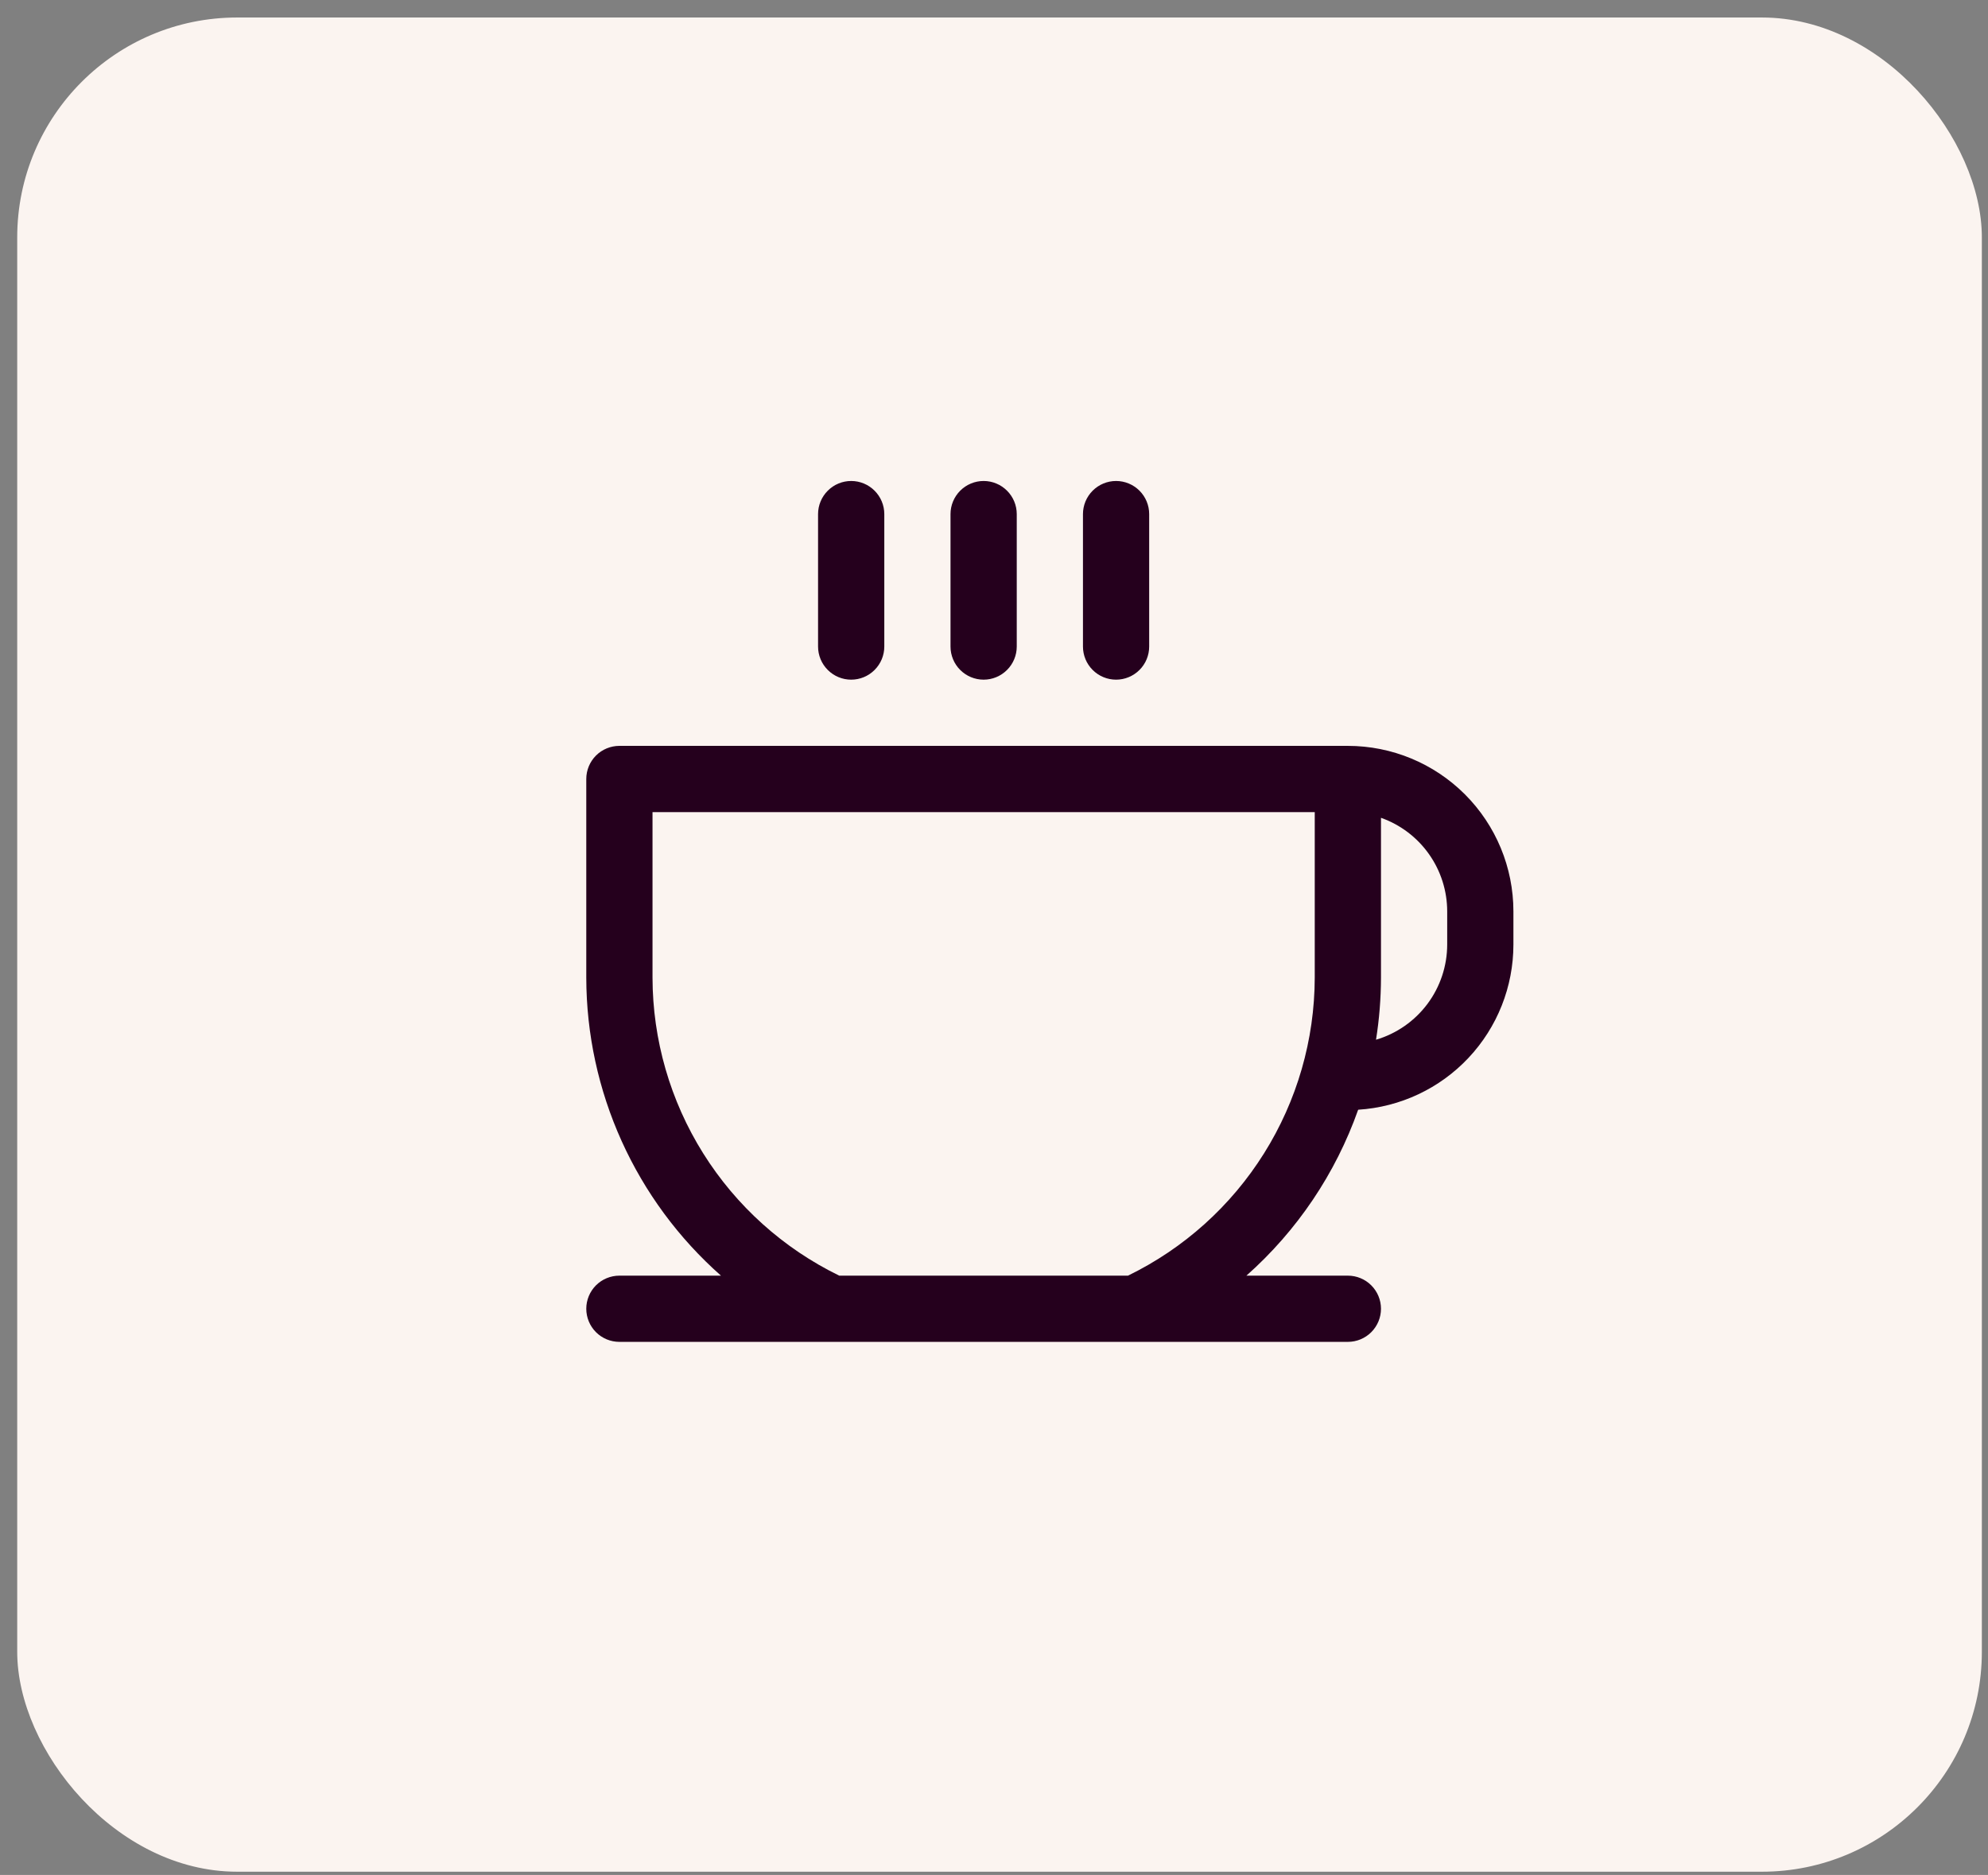
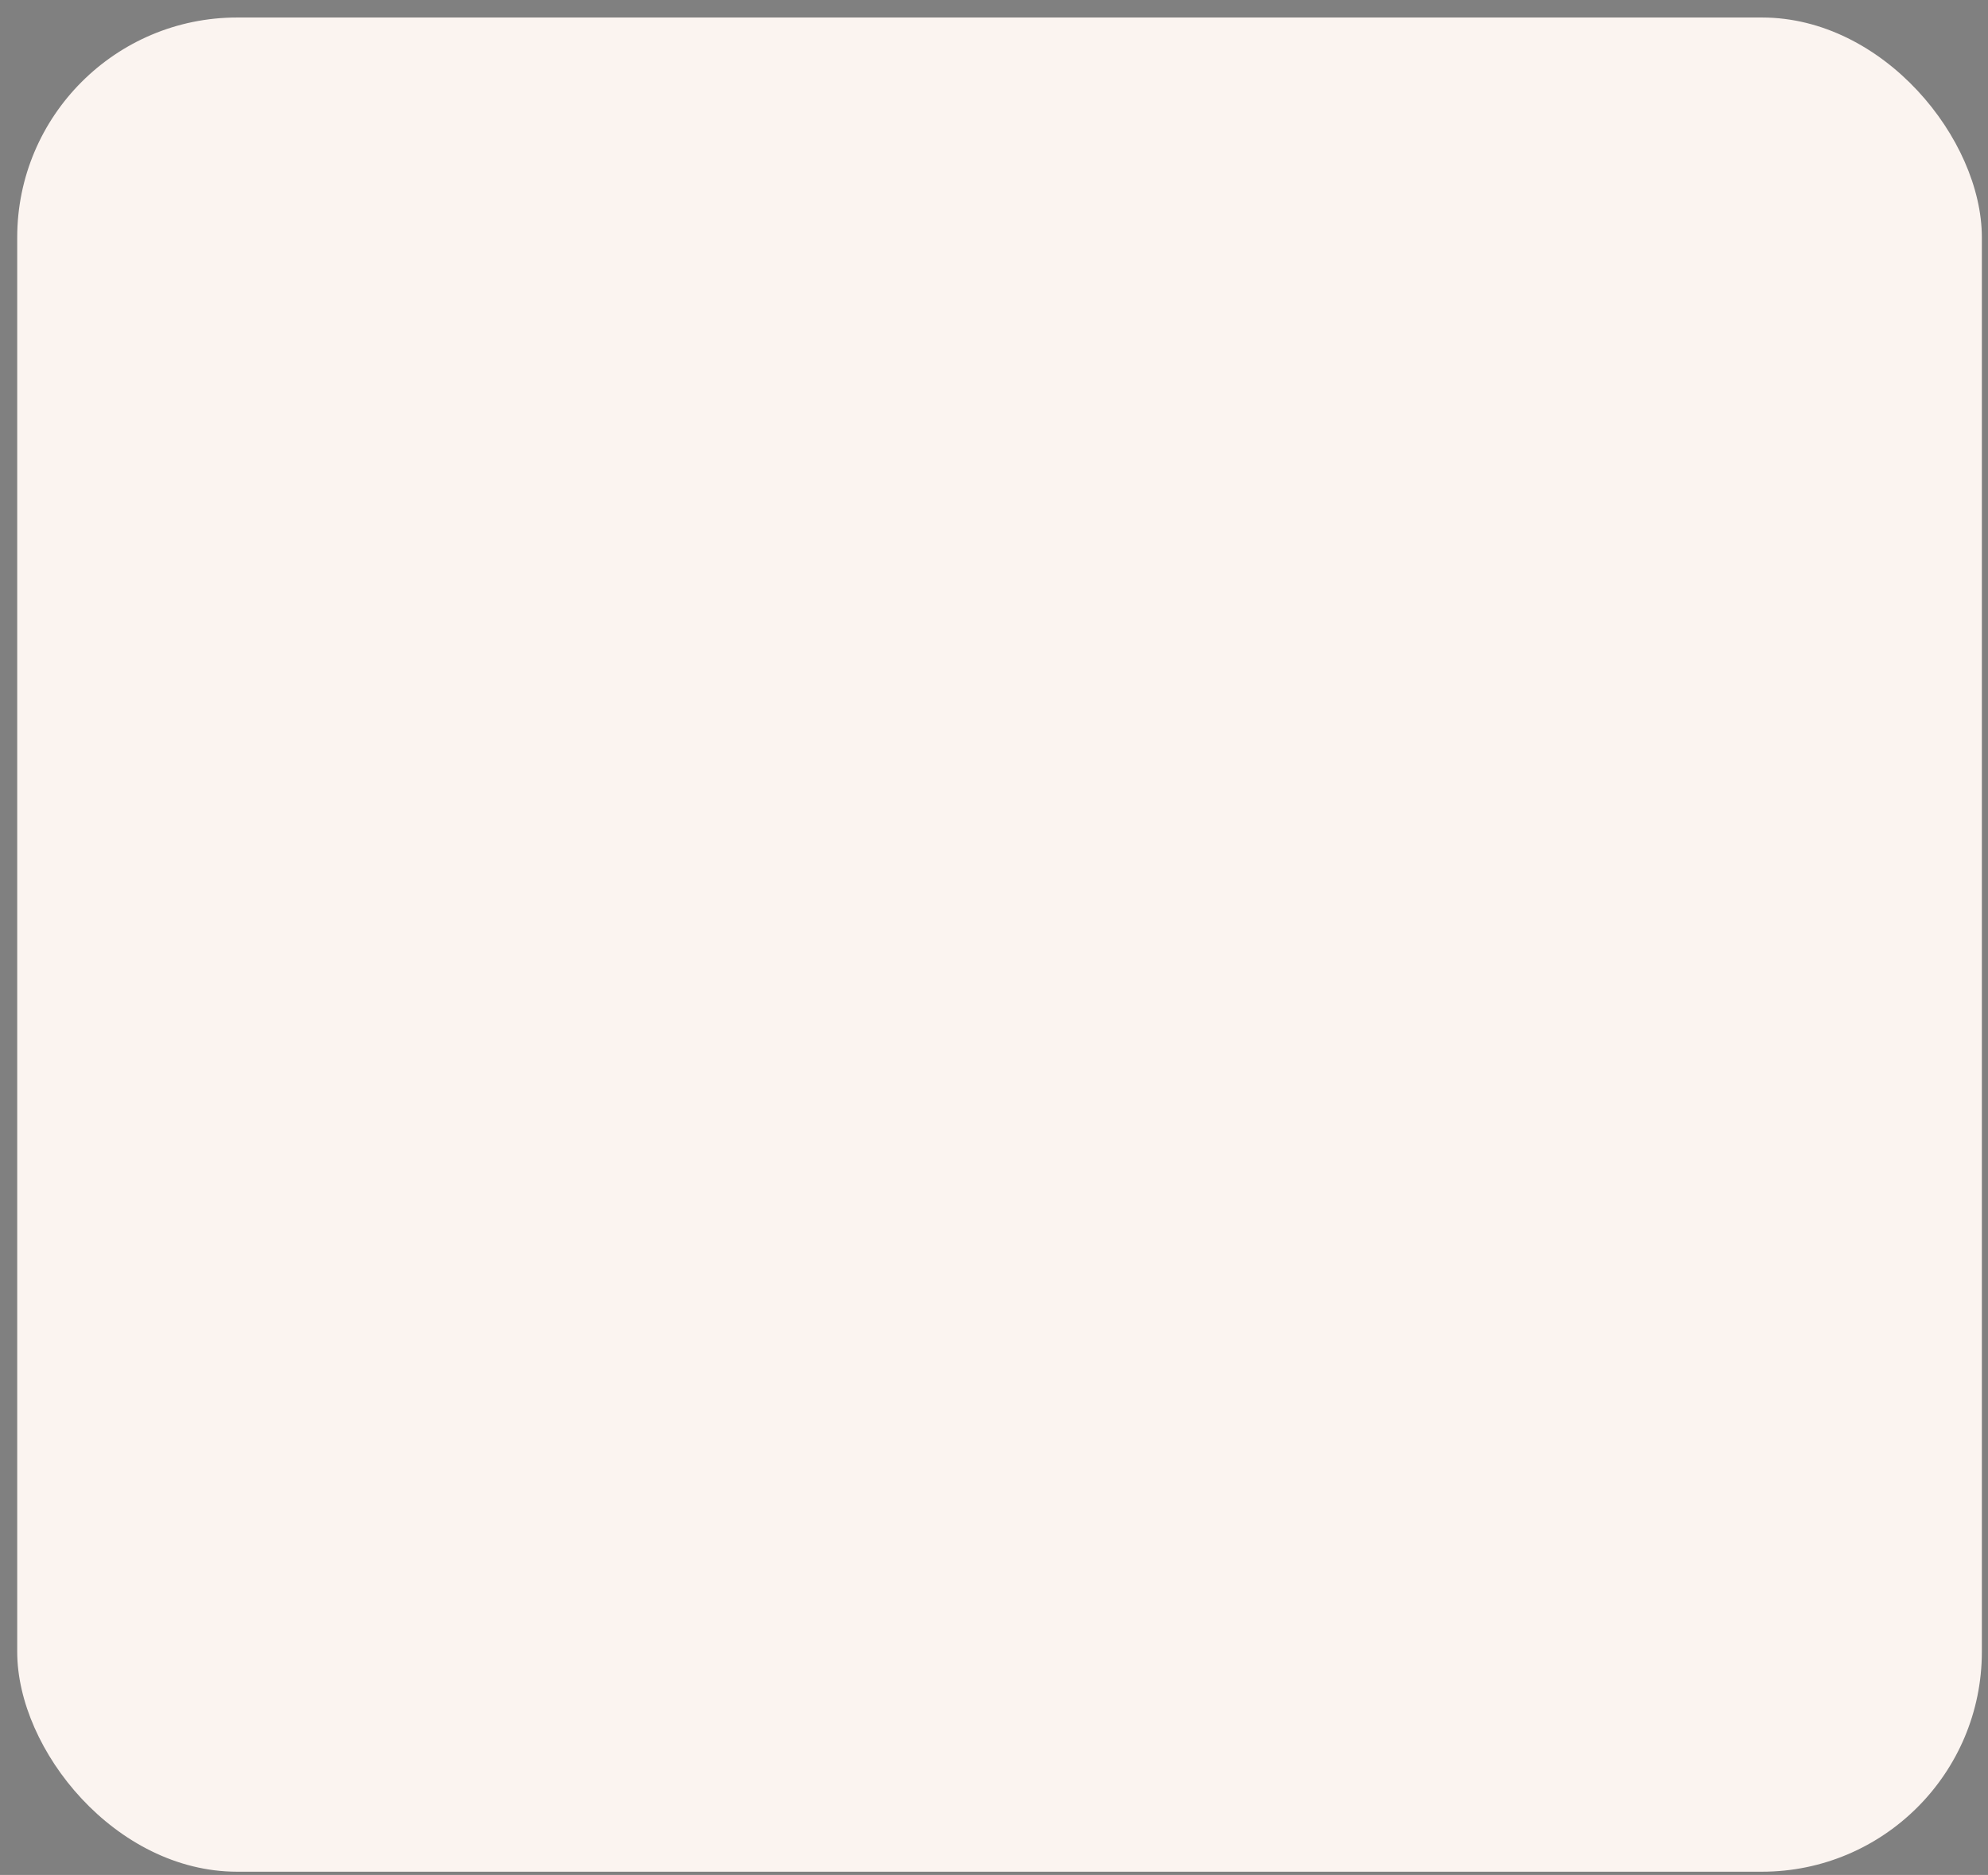
<svg xmlns="http://www.w3.org/2000/svg" width="88" height="83" viewBox="0 0 88 83" fill="none">
  <rect x="0" y="0" width="88" height="83" fill="#808080" stroke="none" />
  <rect x="0.762" y="0.775" width="86.966" height="82.081" rx="9.736" fill="#FBF4F0" />
-   <path d="M36.212 28.621V22.758C36.212 22.369 36.367 21.997 36.642 21.722C36.916 21.447 37.289 21.292 37.678 21.292C38.067 21.292 38.44 21.447 38.714 21.722C38.989 21.997 39.144 22.369 39.144 22.758V28.621C39.144 29.01 38.989 29.383 38.714 29.657C38.44 29.932 38.067 30.087 37.678 30.087C37.289 30.087 36.916 29.932 36.642 29.657C36.367 29.383 36.212 29.01 36.212 28.621ZM43.541 30.087C43.93 30.087 44.302 29.932 44.577 29.657C44.852 29.383 45.007 29.01 45.007 28.621V22.758C45.007 22.369 44.852 21.997 44.577 21.722C44.302 21.447 43.93 21.292 43.541 21.292C43.152 21.292 42.779 21.447 42.504 21.722C42.23 21.997 42.075 22.369 42.075 22.758V28.621C42.075 29.01 42.23 29.383 42.504 29.657C42.779 29.932 43.152 30.087 43.541 30.087ZM49.404 30.087C49.792 30.087 50.165 29.932 50.44 29.657C50.715 29.383 50.869 29.01 50.869 28.621V22.758C50.869 22.369 50.715 21.997 50.44 21.722C50.165 21.447 49.792 21.292 49.404 21.292C49.015 21.292 48.642 21.447 48.367 21.722C48.092 21.997 47.938 22.369 47.938 22.758V28.621C47.938 29.01 48.092 29.383 48.367 29.657C48.642 29.932 49.015 30.087 49.404 30.087ZM66.992 40.347V41.812C66.992 43.677 66.281 45.471 65.004 46.829C63.727 48.188 61.981 49.008 60.12 49.125C59.12 51.953 57.418 54.48 55.173 56.47H59.664C60.053 56.47 60.425 56.624 60.7 56.899C60.975 57.174 61.13 57.547 61.13 57.935C61.13 58.324 60.975 58.697 60.7 58.972C60.425 59.247 60.053 59.401 59.664 59.401H27.418C27.029 59.401 26.656 59.247 26.381 58.972C26.107 58.697 25.952 58.324 25.952 57.935C25.952 57.547 26.107 57.174 26.381 56.899C26.656 56.624 27.029 56.47 27.418 56.47H31.914C30.044 54.818 28.546 52.787 27.518 50.514C26.49 48.24 25.956 45.773 25.952 43.278V34.484C25.952 34.095 26.107 33.722 26.381 33.447C26.656 33.172 27.029 33.018 27.418 33.018H59.664C61.607 33.018 63.471 33.79 64.846 35.165C66.22 36.539 66.992 38.403 66.992 40.347ZM58.198 35.95H28.884V43.278C28.889 46.03 29.667 48.725 31.128 51.057C32.59 53.389 34.676 55.265 37.15 56.47H49.931C52.406 55.265 54.492 53.389 55.953 51.057C57.415 48.725 58.192 46.03 58.198 43.278V35.95ZM64.061 40.347C64.061 39.438 63.779 38.551 63.254 37.809C62.729 37.067 61.987 36.505 61.13 36.202V43.278C61.128 44.199 61.055 45.117 60.91 46.026C61.819 45.758 62.617 45.202 63.185 44.443C63.753 43.683 64.06 42.761 64.061 41.812V40.347Z" fill="#25001D" />
</svg>